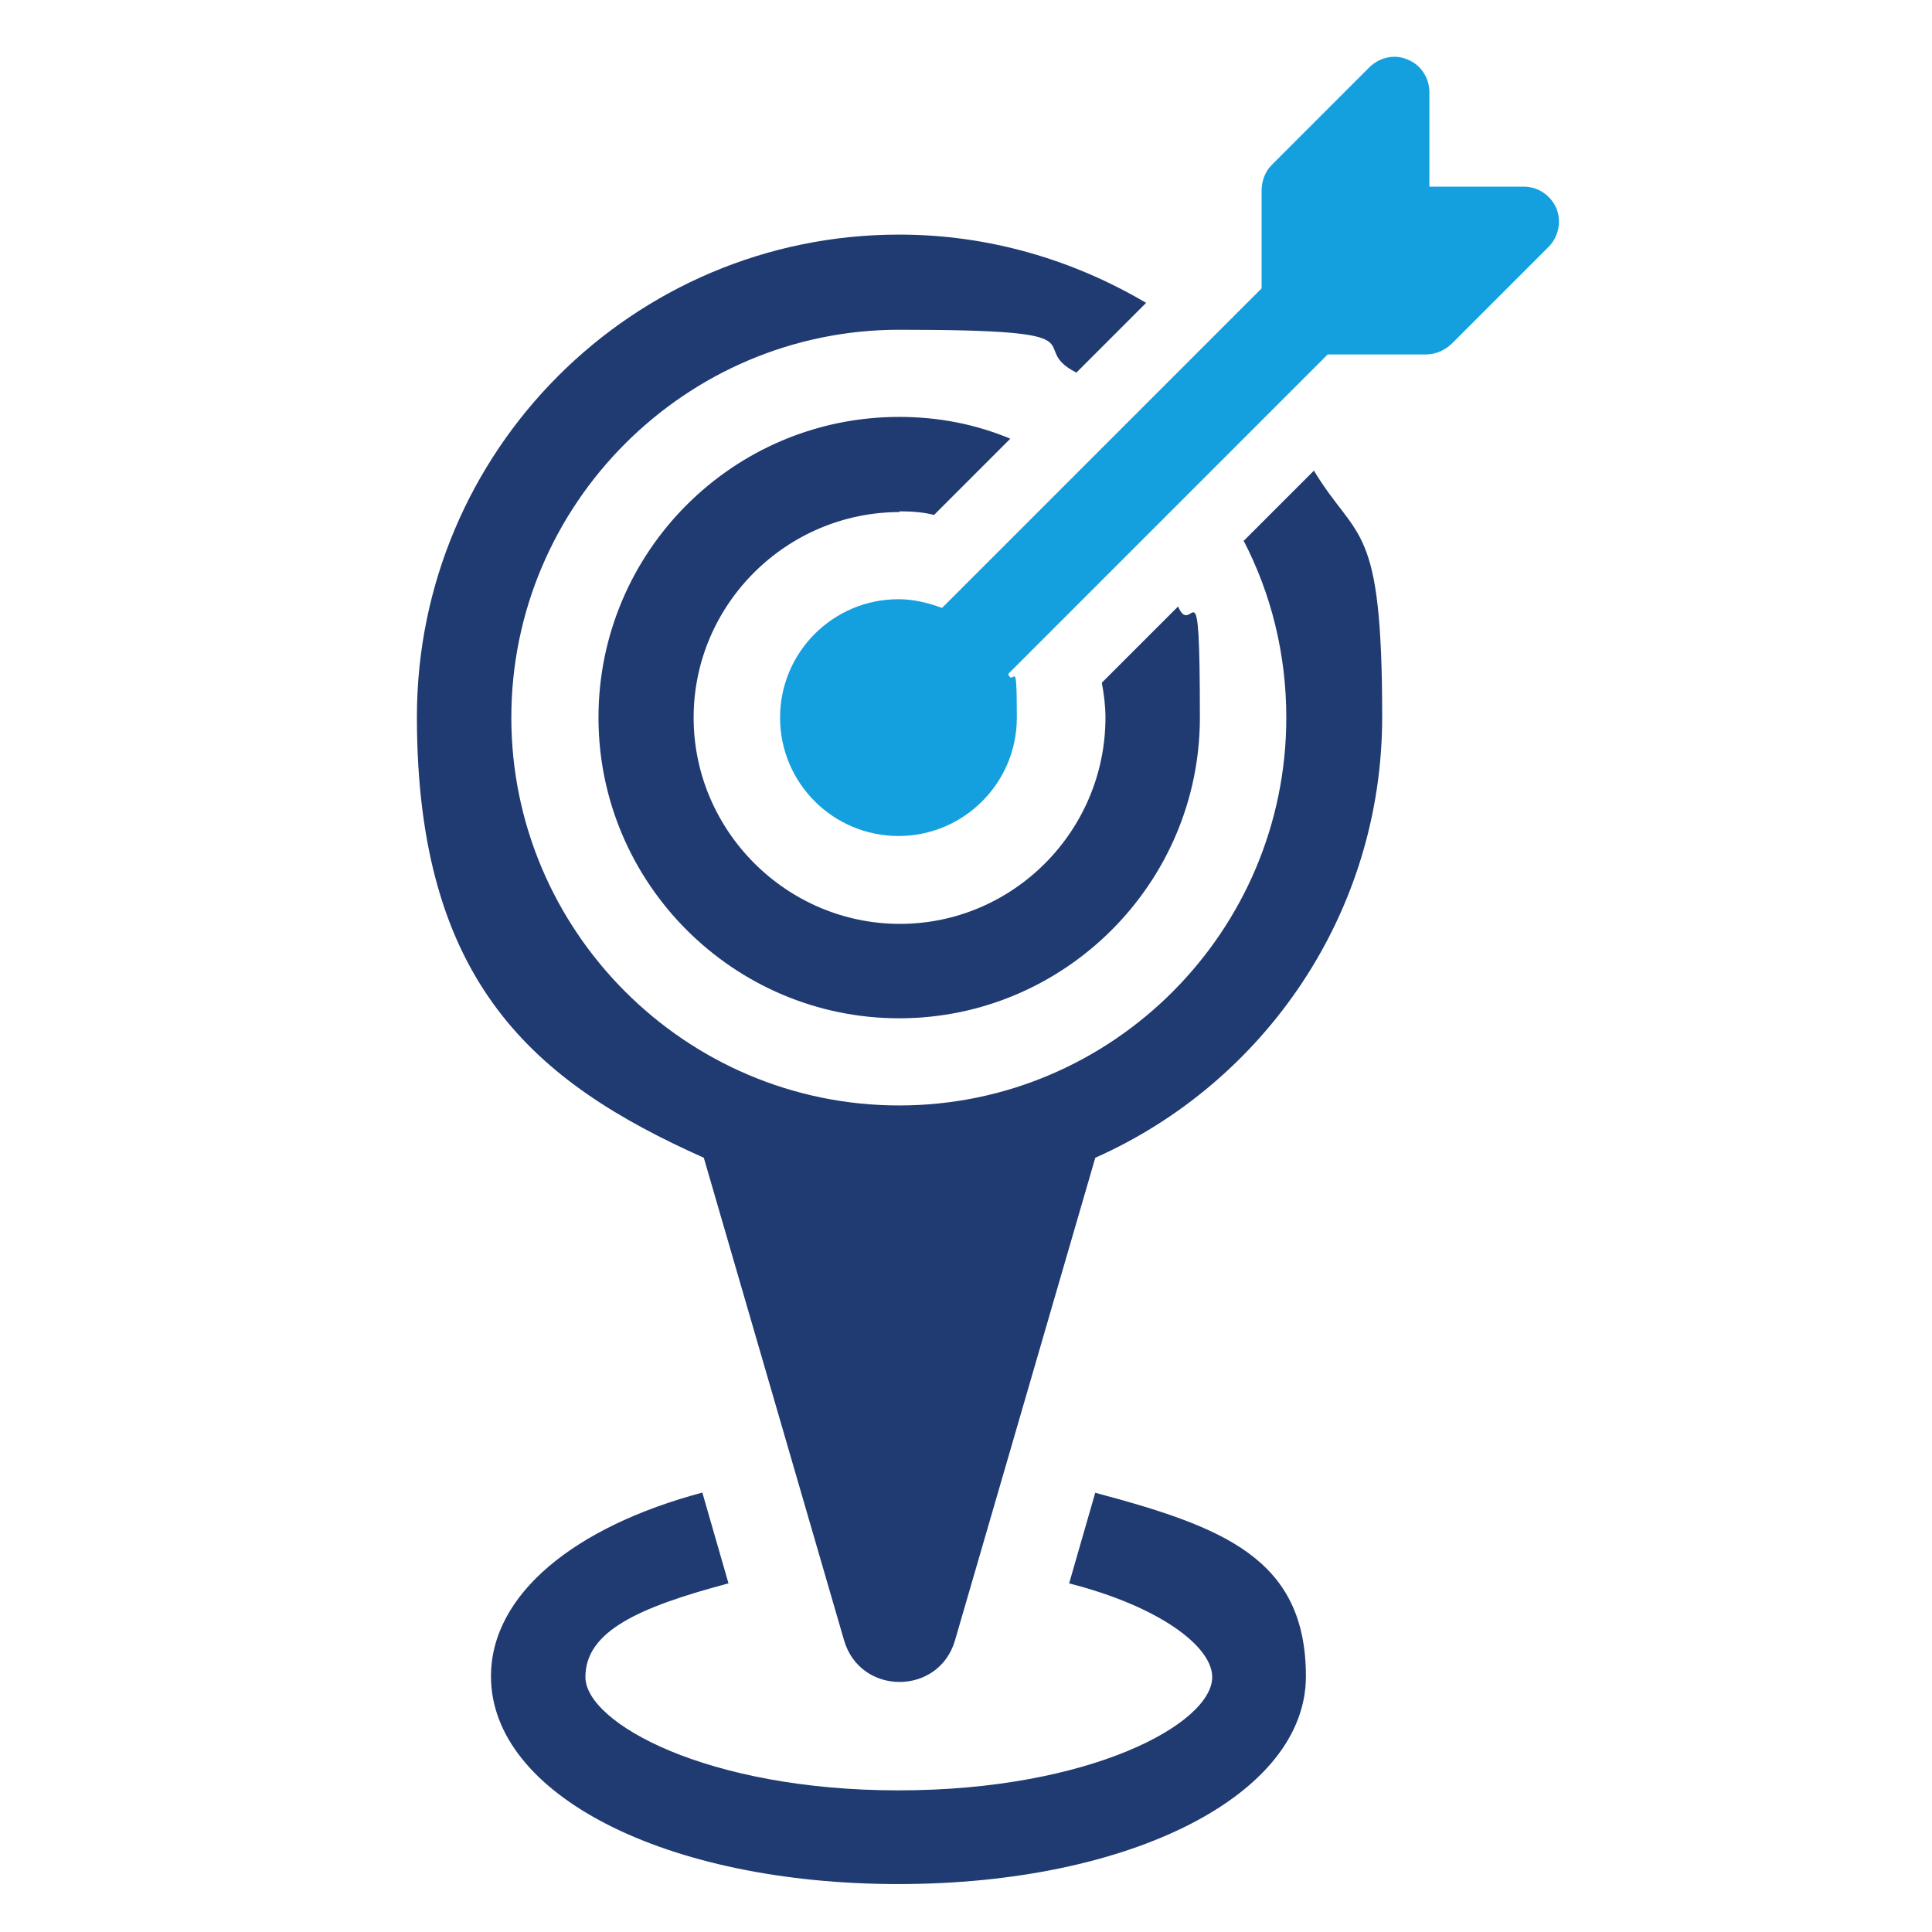
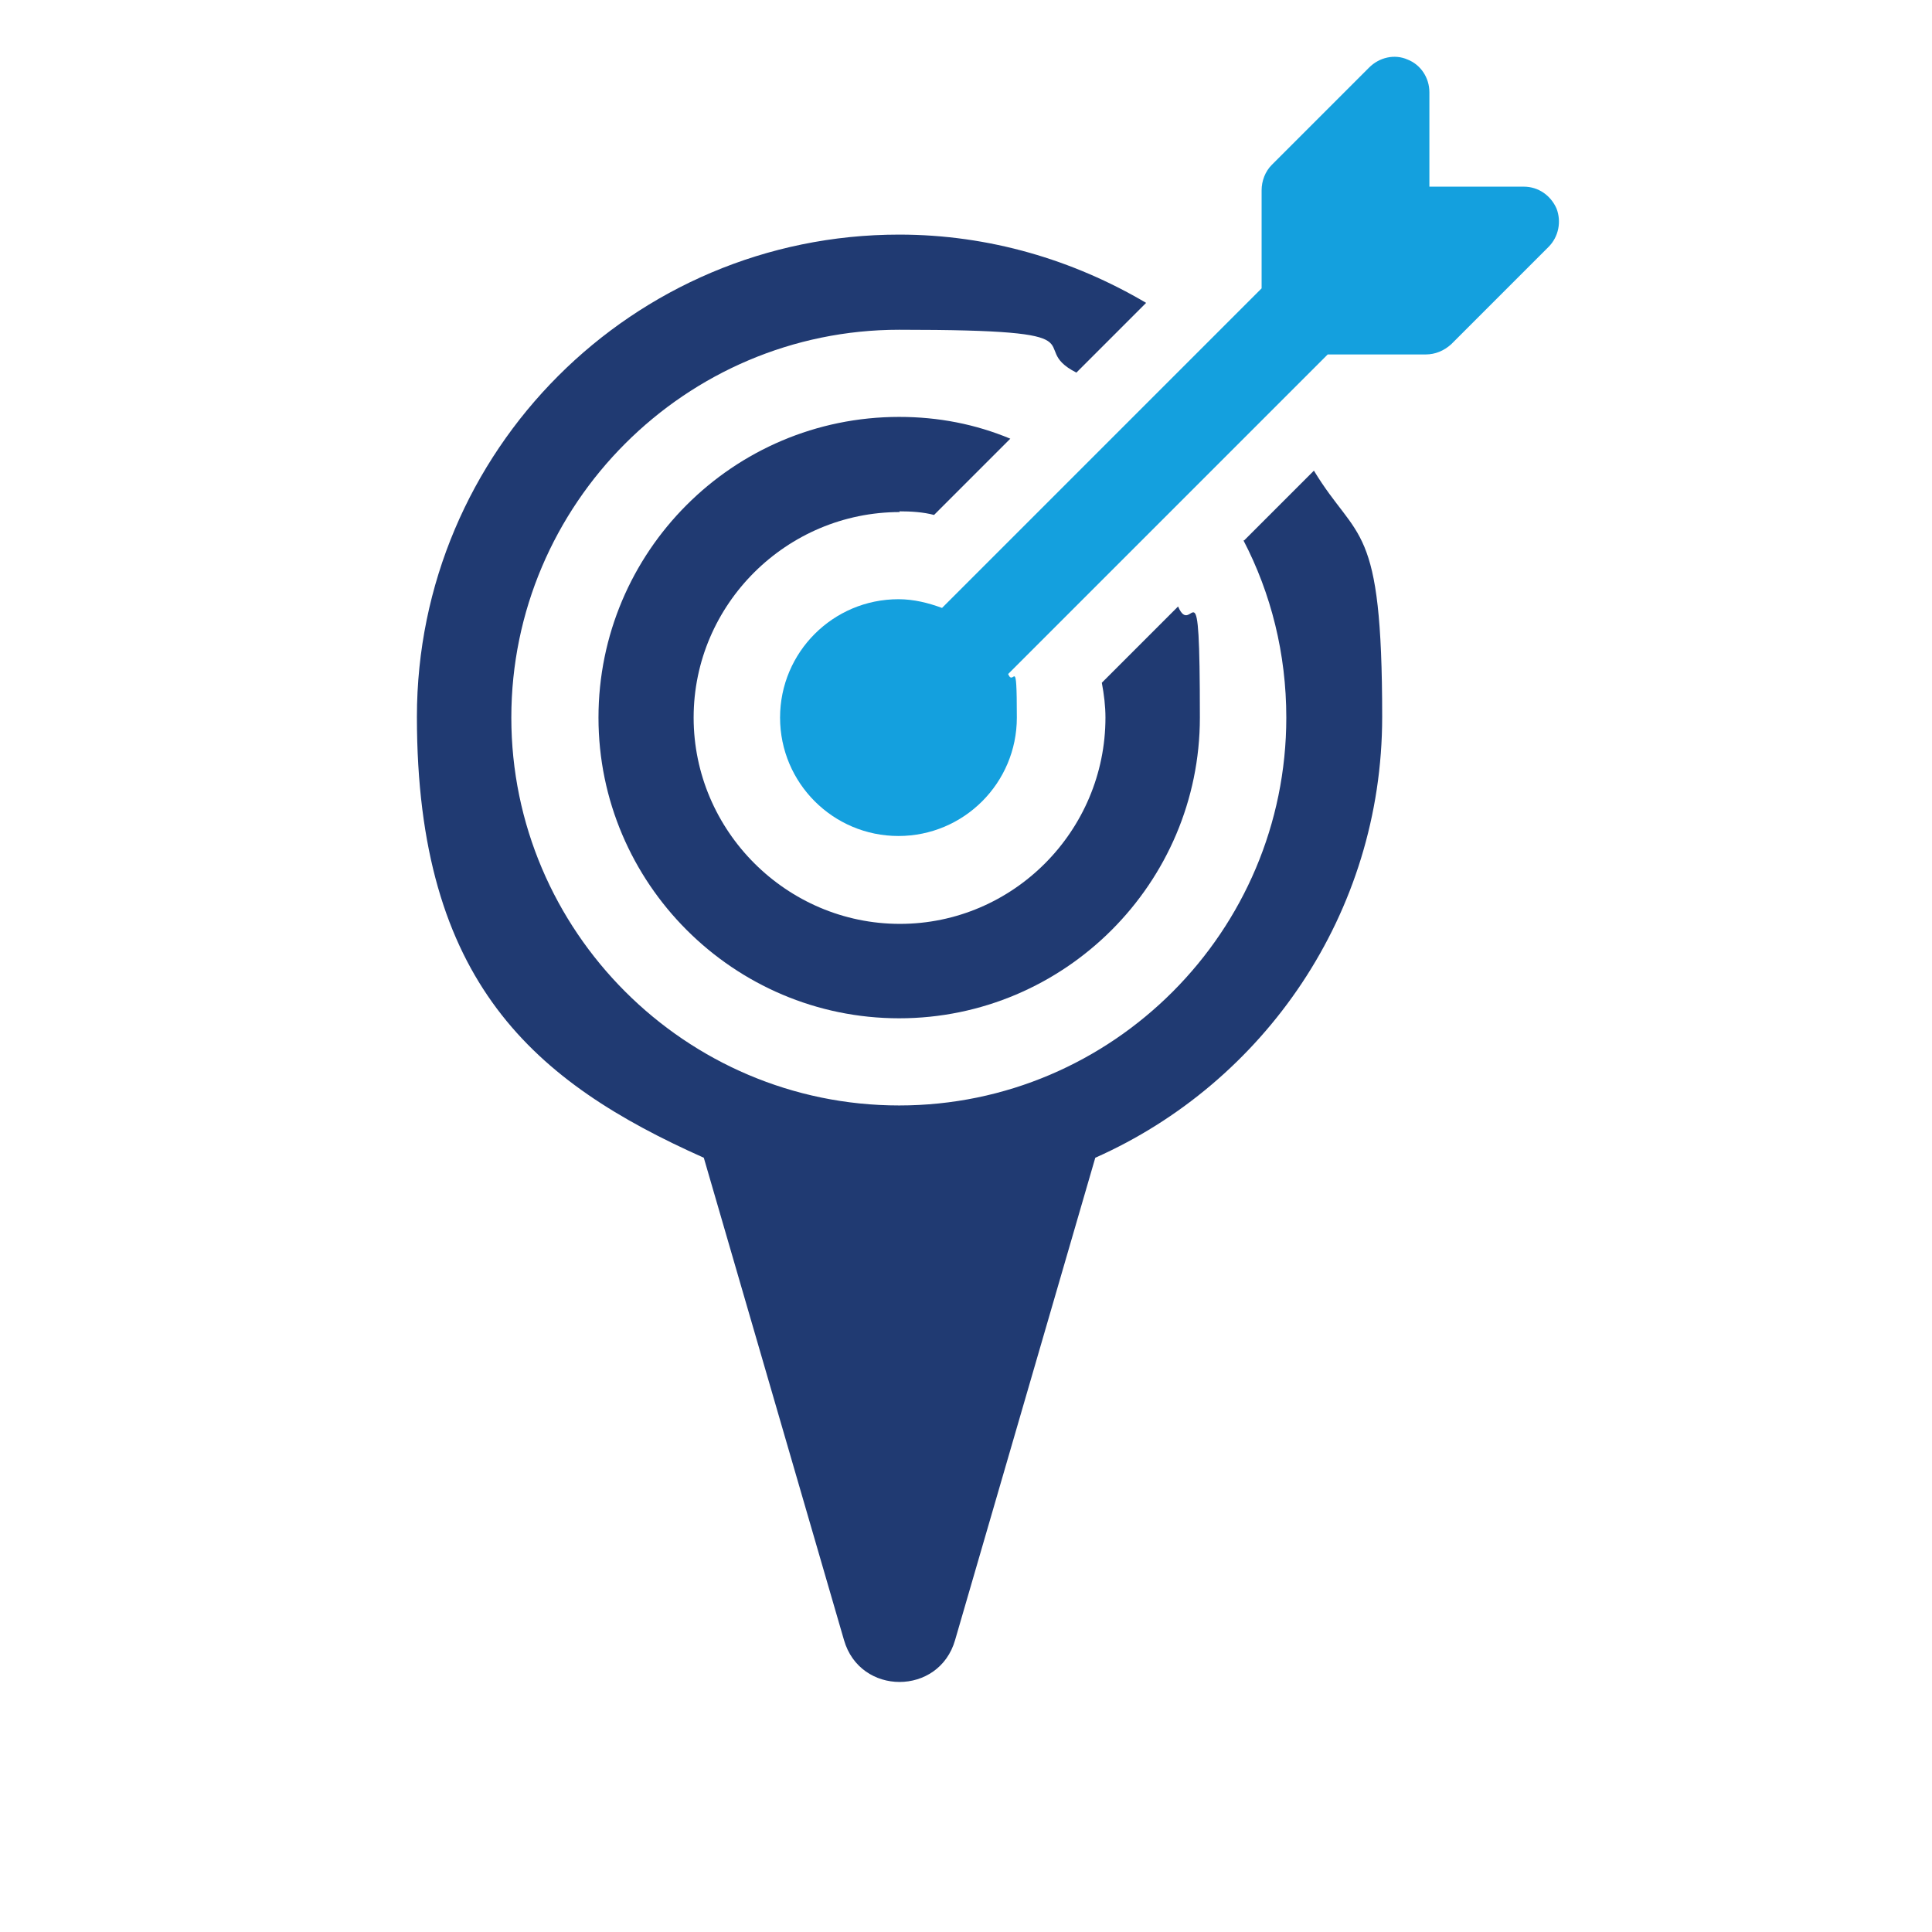
<svg xmlns="http://www.w3.org/2000/svg" id="Layer_1" version="1.1" viewBox="0 0 266 266">
  <defs>
    <style>
      .st0 {
        fill: #203a72;
      }

      .st1 {
        fill: #14a0de;
      }
    </style>
  </defs>
-   <path class="st0" d="M150.8,205.5l-3.6,12.5c12.5,3.2,19.7,8.7,19.7,12.9,0,6.4-16.8,15.6-43.2,15.6s-43.1-9.3-43.1-15.6,7.3-9.6,19.7-12.9l-3.6-12.5c-17.6,4.7-29.1,14-29.1,25.3,0,16.3,24.1,28.6,56.1,28.6s56.1-12.3,56.1-28.6-11.5-20.6-29.1-25.3Z" />
  <path class="st0" d="M171.2,74.4c3.8,7.3,5.9,15.6,5.9,24.4,0,29.4-23.9,53.4-53.3,53.4s-53.4-24-53.4-53.4,24-53.4,53.4-53.4,17.1,2.2,24.4,5.9l9.6-9.6c-10-5.9-21.6-9.4-34-9.4-36.7,0-66.4,29.8-66.4,66.4s16.2,50.3,39.5,60.7l19.3,66.4c2.2,7.7,13.1,7.7,15.3,0l19.3-66.4c23.2-10.3,39.5-33.6,39.5-60.7s-3.4-24-9.4-33.9l-9.6,9.6Z" />
  <path class="st0" d="M123.8,70.4c1.6,0,3.3.1,4.8.5l10.5-10.5c-4.8-2-9.9-3-15.3-3-22.9,0-41.4,18.6-41.4,41.4s18.6,41.4,41.4,41.4,41.4-18.6,41.4-41.4-1-10.6-3-15.3l-10.5,10.5c.3,1.6.5,3.2.5,4.8,0,15.6-12.7,28.4-28.3,28.4s-28.4-12.8-28.4-28.4,12.8-28.3,28.4-28.3Z" />
  <path class="st1" d="M214.3,28.7c-.8-1.8-2.5-3-4.5-3h-13v-13c0-2-1.2-3.8-3-4.5-1.8-.8-3.9-.3-5.3,1.1l-13.4,13.4c-.9.9-1.4,2.2-1.4,3.5v13.5l-44,44c-1.9-.7-3.9-1.2-6-1.2-9,0-16.3,7.3-16.3,16.3s7.3,16.3,16.3,16.3,16.3-7.3,16.3-16.3-.4-4.1-1.2-6l44-44h13.5c1.3,0,2.5-.5,3.5-1.4l13.4-13.4c1.4-1.4,1.8-3.5,1.1-5.3Z" />
</svg>